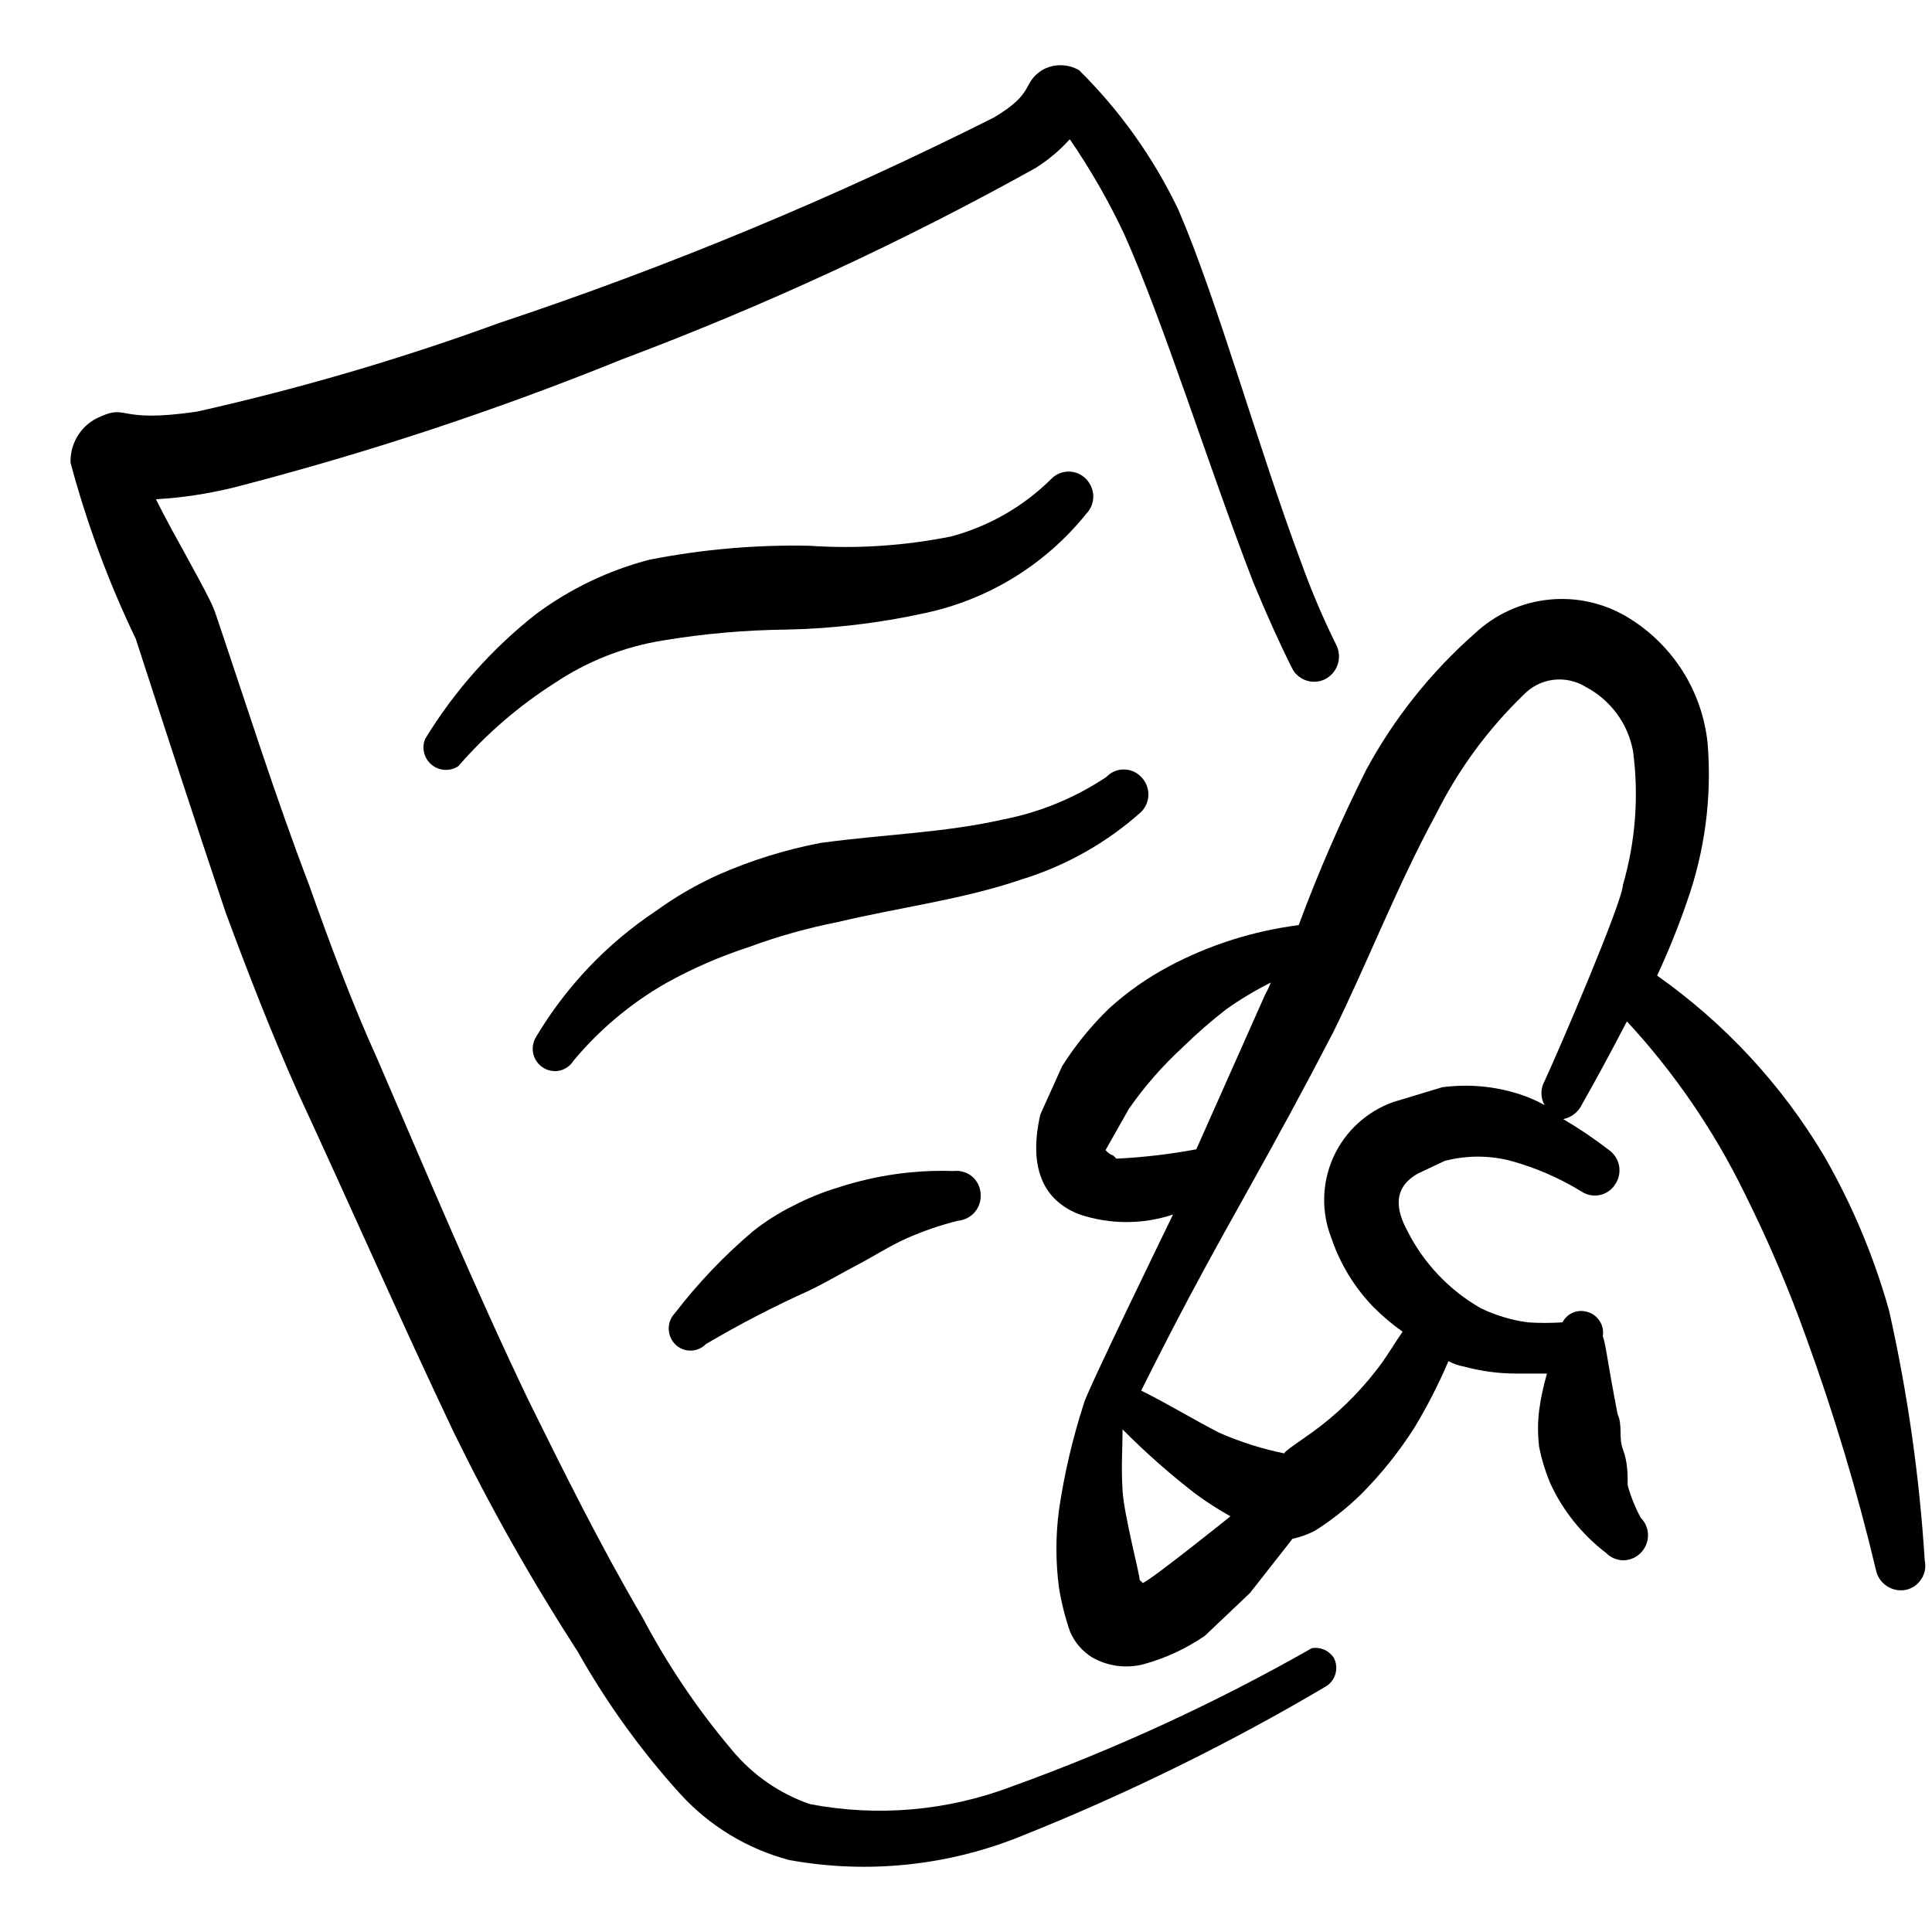
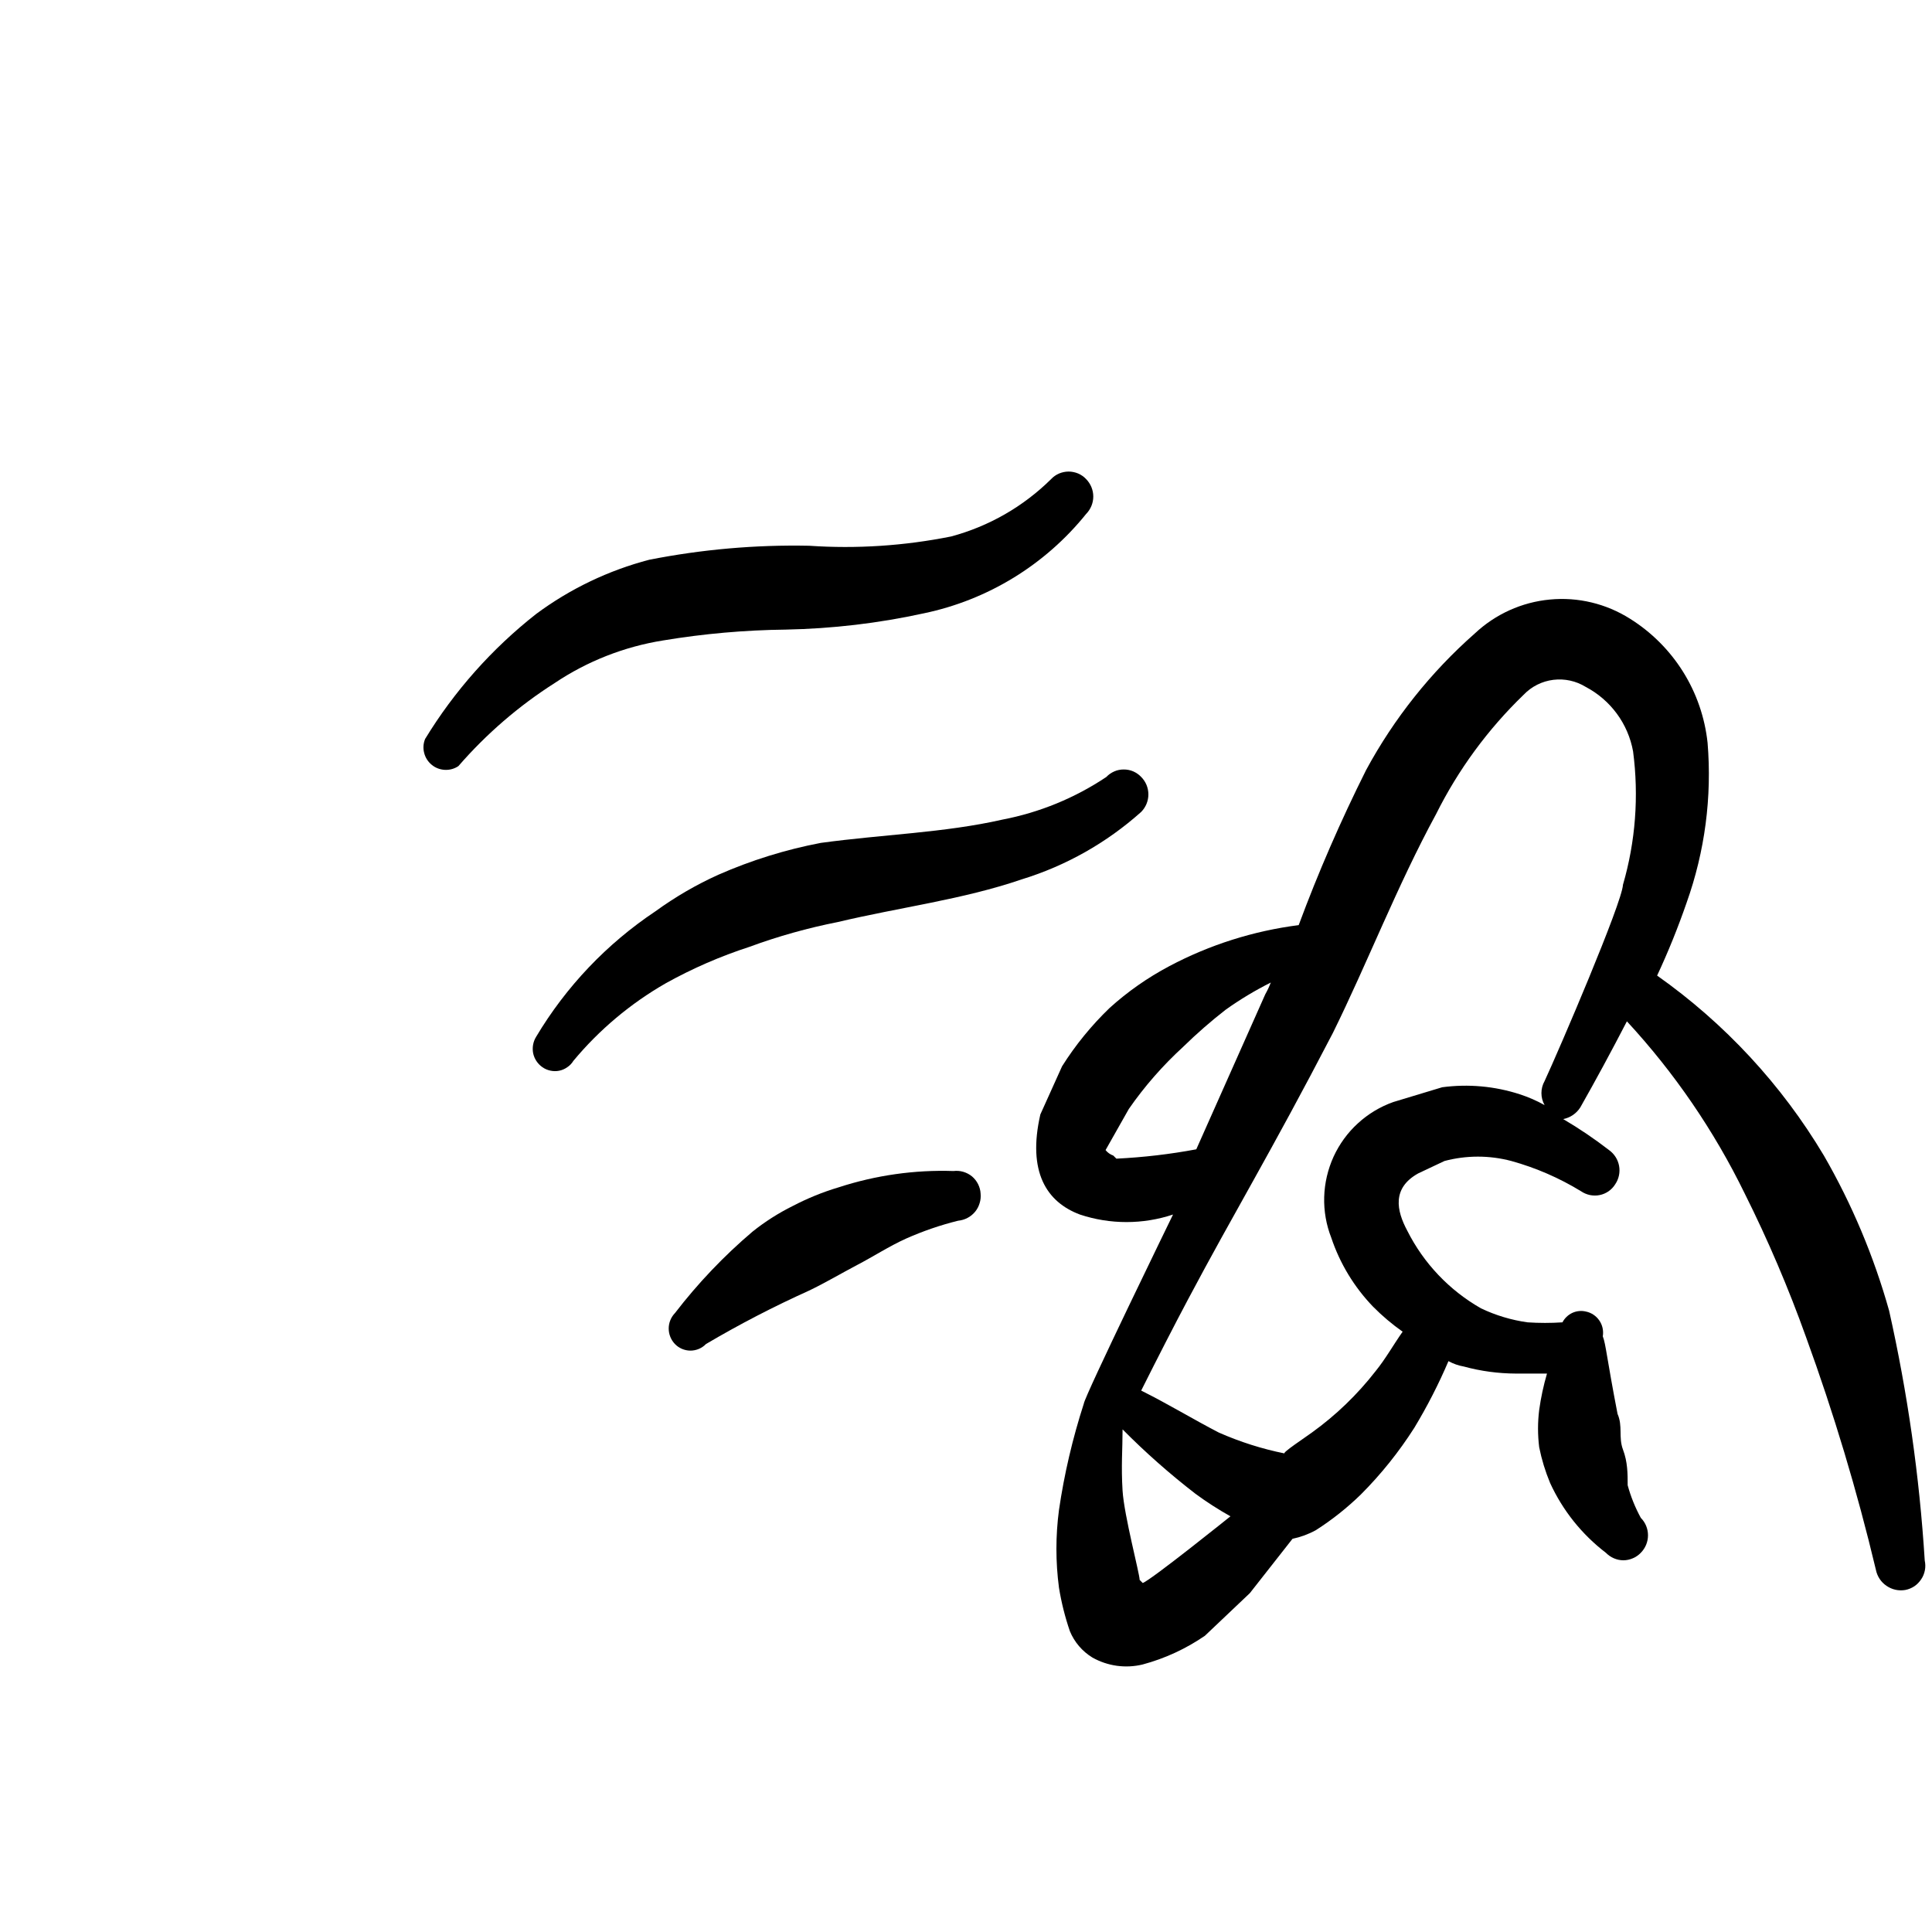
<svg xmlns="http://www.w3.org/2000/svg" width="25" height="25" viewBox="0 0 25 25" fill="none">
  <g clip-path="url(#clip0_228_17619)">
    <path d="M24.445 16.96C24.248 16.259 23.965 15.584 23.601 14.953C23.053 14.034 22.317 13.241 21.443 12.624C21.587 12.316 21.714 12.001 21.825 11.68C22.061 11.018 22.154 10.313 22.096 9.612C22.061 9.286 21.953 8.971 21.779 8.693C21.605 8.415 21.37 8.18 21.092 8.006C20.783 7.811 20.419 7.723 20.055 7.758C19.692 7.792 19.35 7.947 19.084 8.197C18.515 8.698 18.039 9.296 17.678 9.963C17.351 10.616 17.059 11.286 16.805 11.971C16.219 12.046 15.651 12.226 15.129 12.503C14.85 12.651 14.59 12.833 14.356 13.045C14.122 13.271 13.916 13.523 13.743 13.798L13.462 14.421C13.292 15.164 13.543 15.555 13.974 15.716C14.365 15.846 14.788 15.846 15.179 15.716C15.179 15.716 14.034 18.065 14.024 18.165C13.879 18.614 13.771 19.074 13.703 19.54C13.659 19.874 13.659 20.211 13.703 20.544C13.734 20.735 13.781 20.923 13.844 21.107C13.902 21.248 14.004 21.368 14.135 21.448C14.333 21.56 14.566 21.592 14.787 21.538C15.074 21.461 15.346 21.335 15.591 21.167L16.173 20.615L16.725 19.912C16.83 19.89 16.931 19.853 17.026 19.801C17.235 19.668 17.43 19.513 17.608 19.34C17.87 19.078 18.102 18.788 18.301 18.476C18.468 18.199 18.616 17.911 18.743 17.613C18.805 17.647 18.873 17.671 18.943 17.683C19.163 17.743 19.389 17.773 19.616 17.774H20.018C19.973 17.928 19.939 18.086 19.917 18.245C19.897 18.405 19.897 18.567 19.917 18.727C19.949 18.886 19.996 19.04 20.058 19.189C20.221 19.545 20.469 19.855 20.78 20.093C20.81 20.123 20.845 20.148 20.883 20.164C20.922 20.181 20.964 20.19 21.006 20.19C21.049 20.19 21.09 20.181 21.129 20.164C21.168 20.148 21.203 20.123 21.232 20.093C21.292 20.032 21.325 19.951 21.325 19.867C21.325 19.782 21.292 19.701 21.232 19.641C21.159 19.507 21.102 19.366 21.062 19.219C21.062 19.069 21.062 18.918 21.001 18.757C20.941 18.597 21.001 18.456 20.931 18.296C20.791 17.573 20.78 17.392 20.74 17.292C20.752 17.22 20.736 17.146 20.695 17.087C20.654 17.027 20.591 16.985 20.52 16.971C20.461 16.957 20.399 16.964 20.345 16.989C20.29 17.015 20.246 17.058 20.218 17.111C20.068 17.121 19.917 17.121 19.767 17.111C19.558 17.082 19.355 17.021 19.164 16.93C18.755 16.697 18.423 16.348 18.211 15.927C18.07 15.665 18.01 15.374 18.351 15.184L18.692 15.023C18.975 14.948 19.273 14.948 19.556 15.023C19.874 15.111 20.178 15.243 20.459 15.415C20.494 15.439 20.533 15.455 20.574 15.464C20.616 15.472 20.658 15.473 20.7 15.464C20.741 15.456 20.78 15.439 20.815 15.415C20.849 15.391 20.879 15.36 20.901 15.324C20.948 15.255 20.966 15.169 20.951 15.087C20.936 15.004 20.889 14.931 20.821 14.882C20.632 14.736 20.434 14.602 20.228 14.481C20.273 14.472 20.316 14.454 20.354 14.428C20.392 14.402 20.424 14.369 20.449 14.33C20.65 13.976 20.851 13.604 21.052 13.216C21.666 13.88 22.18 14.631 22.577 15.445C22.878 16.047 23.143 16.668 23.37 17.302C23.729 18.288 24.031 19.293 24.274 20.313C24.291 20.398 24.34 20.473 24.412 20.521C24.483 20.57 24.57 20.589 24.655 20.574C24.697 20.566 24.737 20.549 24.772 20.526C24.807 20.502 24.837 20.471 24.86 20.436C24.884 20.401 24.9 20.361 24.908 20.319C24.916 20.277 24.915 20.235 24.906 20.193C24.838 19.105 24.684 18.024 24.445 16.96ZM14.406 14.953C14.367 14.939 14.332 14.915 14.306 14.882L14.607 14.35C14.81 14.057 15.046 13.788 15.309 13.547C15.484 13.376 15.668 13.215 15.861 13.065C16.046 12.933 16.241 12.816 16.444 12.714C16.424 12.766 16.401 12.816 16.373 12.865L15.48 14.872C15.139 14.936 14.793 14.976 14.446 14.993L14.406 14.953ZM14.747 20.444C14.747 20.364 14.546 19.611 14.526 19.29C14.506 18.968 14.526 18.757 14.526 18.496C14.822 18.795 15.137 19.073 15.47 19.33C15.614 19.436 15.765 19.533 15.922 19.621C15.922 19.621 14.898 20.444 14.787 20.484L14.747 20.444ZM19.987 13.989C19.96 14.036 19.946 14.09 19.946 14.145C19.946 14.199 19.96 14.253 19.987 14.3C19.885 14.243 19.777 14.196 19.666 14.16C19.343 14.055 19 14.024 18.662 14.069L18.03 14.26C17.86 14.32 17.704 14.414 17.571 14.536C17.438 14.657 17.331 14.805 17.256 14.968C17.182 15.132 17.14 15.309 17.135 15.49C17.13 15.67 17.161 15.849 17.227 16.017C17.339 16.351 17.524 16.656 17.769 16.91C17.886 17.028 18.014 17.136 18.15 17.232C18.03 17.402 17.93 17.583 17.799 17.744C17.564 18.046 17.287 18.313 16.976 18.537C16.895 18.597 16.574 18.808 16.625 18.808C16.331 18.749 16.045 18.658 15.771 18.537C15.44 18.366 15.129 18.175 14.767 17.994C14.988 17.553 15.189 17.161 15.37 16.82C15.972 15.685 16.434 14.933 17.247 13.367C17.689 12.473 18.08 11.459 18.582 10.536C18.869 9.96 19.253 9.437 19.716 8.99C19.818 8.883 19.954 8.815 20.1 8.797C20.246 8.779 20.394 8.811 20.52 8.889C20.678 8.972 20.816 9.091 20.922 9.235C21.028 9.379 21.1 9.546 21.132 9.723C21.208 10.301 21.164 10.889 21.001 11.449C20.991 11.68 20.178 13.577 19.987 13.989Z" fill="black" />
-     <path d="M16.976 21.327C15.737 22.032 14.441 22.63 13.101 23.114C12.265 23.433 11.358 23.513 10.48 23.345C10.089 23.21 9.742 22.97 9.477 22.652C9.027 22.121 8.637 21.542 8.312 20.926C7.77 20.002 7.308 19.069 6.836 18.115C6.144 16.669 5.531 15.204 4.889 13.718C4.548 12.965 4.266 12.202 3.995 11.439C3.554 10.285 3.182 9.1 2.781 7.916C2.7 7.685 2.239 6.912 2.018 6.46C2.356 6.441 2.692 6.39 3.022 6.309C4.73 5.869 6.406 5.316 8.041 4.653C9.887 3.96 11.679 3.132 13.402 2.173C13.565 2.07 13.714 1.945 13.843 1.802C14.11 2.191 14.345 2.6 14.546 3.027C15.058 4.171 15.64 6.038 16.213 7.524C16.383 7.936 16.554 8.317 16.715 8.638C16.733 8.677 16.758 8.711 16.79 8.74C16.822 8.768 16.859 8.79 16.899 8.804C16.939 8.818 16.982 8.824 17.024 8.821C17.067 8.819 17.108 8.808 17.146 8.789C17.222 8.75 17.28 8.684 17.308 8.603C17.336 8.523 17.332 8.435 17.297 8.357C17.122 8.005 16.968 7.643 16.835 7.273C16.283 5.797 15.751 3.88 15.249 2.716C14.928 2.044 14.493 1.432 13.964 0.909C13.891 0.866 13.807 0.844 13.723 0.844C13.638 0.844 13.555 0.866 13.482 0.909C13.221 1.079 13.402 1.2 12.86 1.521C10.791 2.561 8.651 3.45 6.455 4.181C5.179 4.647 3.875 5.029 2.55 5.326C1.466 5.486 1.676 5.205 1.245 5.416C1.141 5.471 1.055 5.553 0.997 5.654C0.938 5.756 0.909 5.871 0.913 5.988C1.123 6.772 1.405 7.535 1.757 8.267C2.158 9.502 2.53 10.646 2.921 11.811C3.212 12.594 3.514 13.377 3.865 14.16C4.548 15.635 5.19 17.101 5.873 18.537C6.365 19.541 6.877 20.444 7.479 21.378C7.851 22.037 8.295 22.654 8.804 23.215C9.181 23.628 9.669 23.924 10.209 24.068C11.222 24.253 12.267 24.145 13.221 23.757C14.576 23.215 15.889 22.571 17.146 21.829C17.211 21.793 17.26 21.733 17.28 21.661C17.301 21.59 17.293 21.513 17.257 21.448C17.226 21.403 17.184 21.367 17.134 21.346C17.084 21.325 17.029 21.318 16.976 21.327Z" fill="black" />
    <path d="M8.583 8.287C9.107 8.2 9.637 8.153 10.169 8.147C10.77 8.135 11.368 8.065 11.956 7.936C12.783 7.763 13.524 7.309 14.054 6.651C14.113 6.591 14.147 6.51 14.147 6.425C14.147 6.34 14.113 6.259 14.054 6.199C14.025 6.168 13.99 6.144 13.951 6.127C13.912 6.111 13.87 6.102 13.828 6.102C13.786 6.102 13.744 6.111 13.705 6.127C13.666 6.144 13.631 6.168 13.602 6.199C13.242 6.555 12.796 6.811 12.307 6.942C11.703 7.063 11.085 7.104 10.47 7.062C9.776 7.048 9.083 7.109 8.402 7.243C7.873 7.381 7.375 7.62 6.936 7.946C6.365 8.395 5.879 8.942 5.501 9.562C5.477 9.62 5.473 9.683 5.489 9.744C5.504 9.804 5.539 9.858 5.587 9.897C5.635 9.937 5.695 9.959 5.757 9.962C5.819 9.965 5.881 9.948 5.932 9.913C6.293 9.497 6.712 9.135 7.177 8.839C7.6 8.555 8.08 8.367 8.583 8.287Z" fill="black" />
    <path d="M14.767 10.506C14.827 10.445 14.86 10.364 14.86 10.28C14.86 10.195 14.827 10.114 14.767 10.054C14.738 10.023 14.703 9.999 14.665 9.982C14.626 9.965 14.584 9.957 14.541 9.957C14.499 9.957 14.457 9.965 14.419 9.982C14.38 9.999 14.345 10.023 14.316 10.054C13.909 10.326 13.451 10.514 12.97 10.606C12.217 10.777 11.425 10.797 10.621 10.907C10.165 10.994 9.721 11.132 9.296 11.319C9.01 11.448 8.738 11.606 8.483 11.791C7.853 12.211 7.325 12.766 6.937 13.417C6.898 13.48 6.885 13.556 6.899 13.629C6.914 13.701 6.957 13.766 7.017 13.808C7.049 13.831 7.084 13.846 7.122 13.854C7.159 13.862 7.198 13.863 7.236 13.855C7.273 13.848 7.309 13.832 7.34 13.81C7.372 13.789 7.399 13.761 7.419 13.728C7.754 13.325 8.159 12.985 8.614 12.724C8.959 12.532 9.322 12.374 9.698 12.252C10.07 12.115 10.453 12.008 10.842 11.931C11.645 11.74 12.459 11.64 13.221 11.379C13.794 11.203 14.321 10.905 14.767 10.506Z" fill="black" />
    <path d="M10.852 15.364C10.647 15.425 10.449 15.506 10.259 15.605C10.074 15.697 9.899 15.808 9.738 15.937C9.367 16.252 9.031 16.605 8.734 16.991C8.682 17.045 8.653 17.117 8.653 17.191C8.653 17.266 8.682 17.338 8.734 17.392C8.76 17.419 8.791 17.44 8.826 17.455C8.86 17.469 8.897 17.477 8.934 17.477C8.972 17.477 9.009 17.469 9.043 17.455C9.078 17.44 9.109 17.419 9.135 17.392C9.567 17.137 10.013 16.906 10.47 16.7C10.681 16.599 10.882 16.479 11.093 16.368C11.304 16.258 11.504 16.127 11.725 16.027C11.942 15.931 12.167 15.853 12.398 15.796C12.44 15.792 12.481 15.78 12.519 15.76C12.556 15.741 12.589 15.714 12.617 15.681C12.644 15.648 12.664 15.611 12.676 15.57C12.689 15.53 12.693 15.487 12.689 15.445C12.687 15.402 12.675 15.36 12.656 15.322C12.637 15.284 12.61 15.25 12.577 15.222C12.544 15.195 12.505 15.175 12.464 15.163C12.423 15.151 12.38 15.148 12.338 15.153C11.834 15.136 11.331 15.208 10.852 15.364Z" fill="black" />
  </g>
  <defs>
    <clipPath id="clip0_228_17619">
      <rect width="24" height="24" fill="white" transform="translate(0.913 0.5)" />
    </clipPath>
  </defs>
</svg>